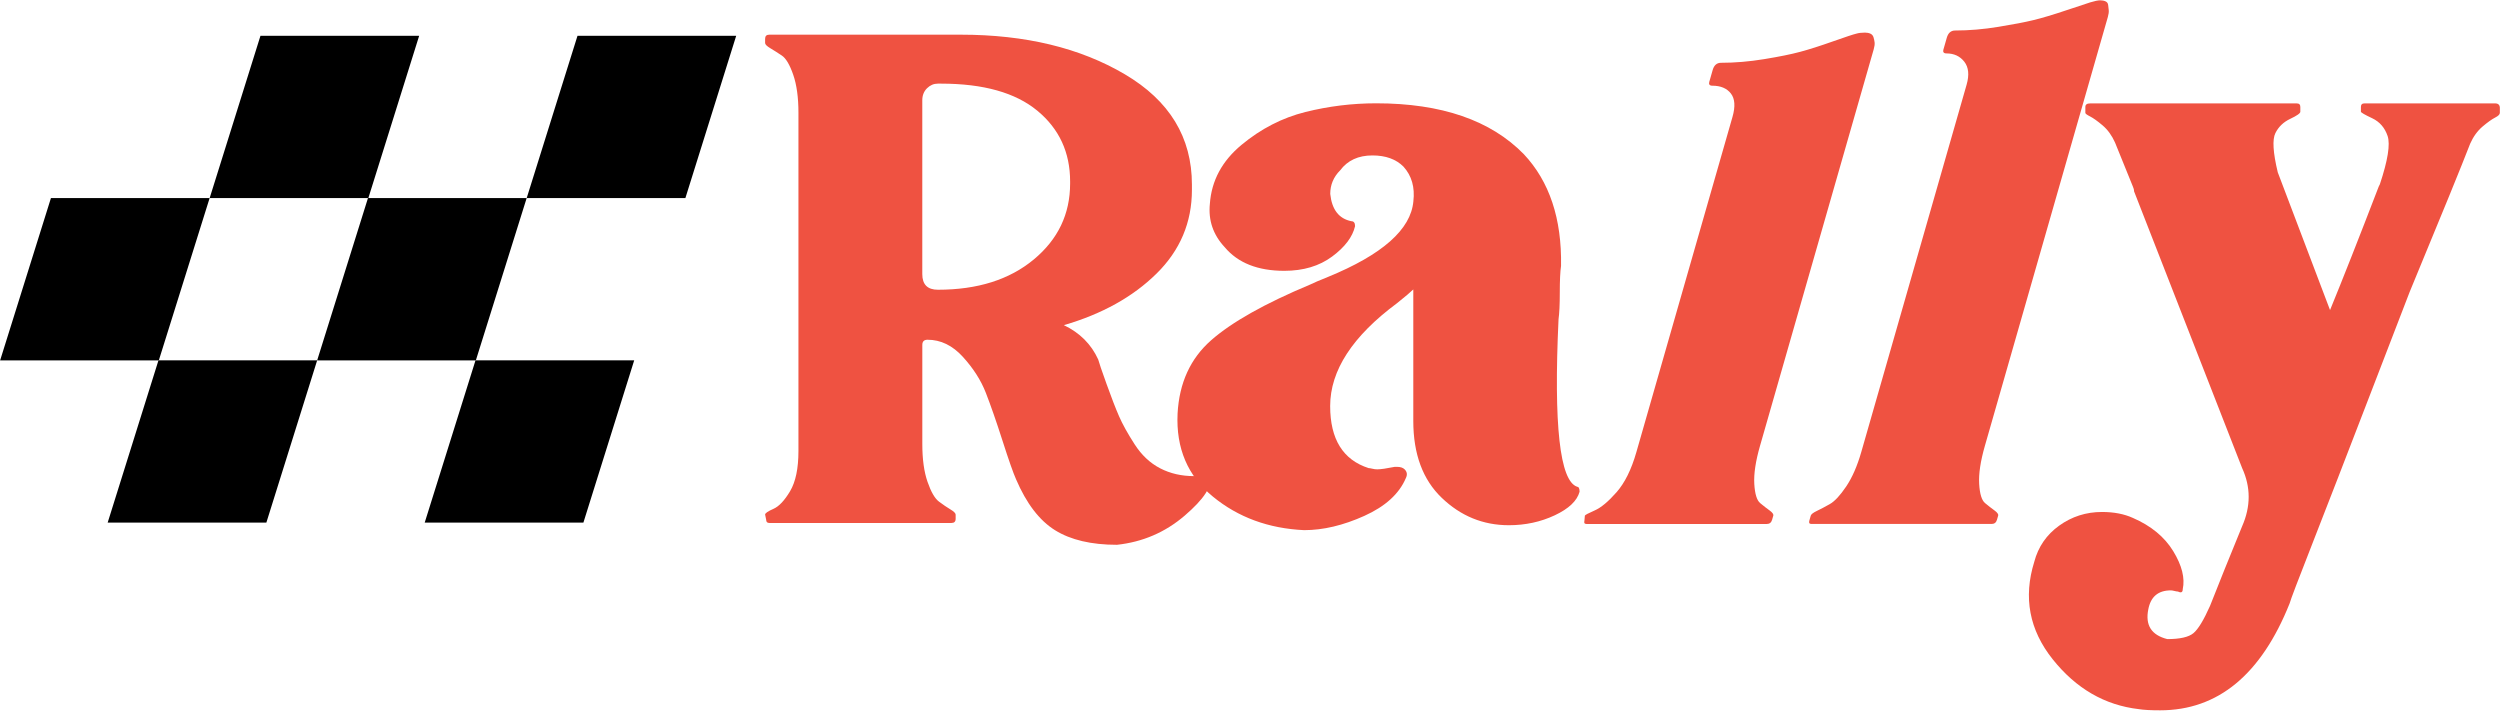
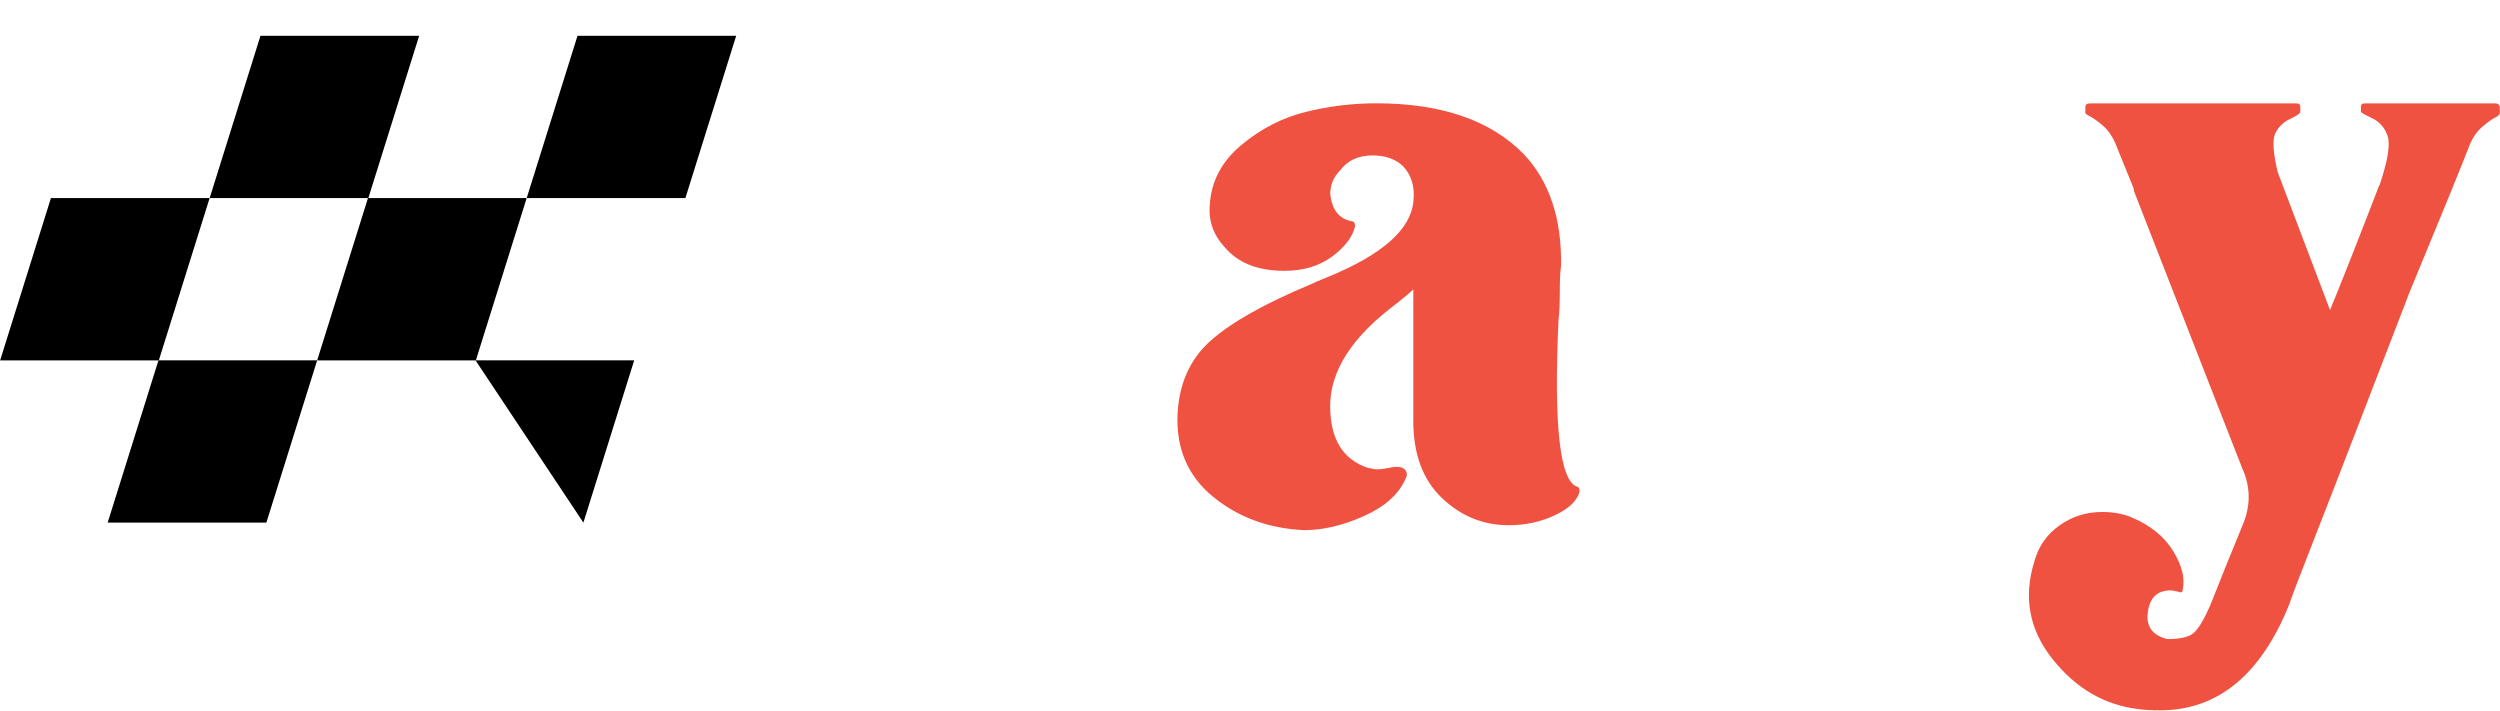
<svg xmlns="http://www.w3.org/2000/svg" width="978" height="278" viewBox="0 0 978 278" fill="none">
  <path d="M186.155 140.975H124.075L143.952 77.487H206.032L186.155 140.975Z" fill="black" />
  <path d="M62.13 140.975H0.05L19.927 77.487H82.007L62.13 140.975Z" fill="black" />
  <path d="M268.123 77.487H206.043L225.92 14H288L268.123 77.487Z" fill="black" />
-   <path d="M228.223 204.452H166.143L186.02 140.964H248.1L228.223 204.452Z" fill="black" />
+   <path d="M228.223 204.452L186.02 140.964H248.1L228.223 204.452Z" fill="black" />
  <path d="M144.098 77.487H82.018L101.895 14H163.975L144.098 77.487Z" fill="black" />
  <path d="M104.198 204.452H42.118L61.995 140.964H124.075L104.198 204.452Z" fill="black" />
-   <path d="M299.31 201.305C299.31 200.765 300.39 200.015 302.57 199.065C304.74 198.115 306.91 195.805 309.09 192.145C311.26 188.475 312.35 183.255 312.35 176.465V44.105C312.35 38.135 311.67 33.175 310.31 29.245C308.95 25.315 307.46 22.795 305.83 21.715C304.2 20.635 302.71 19.675 301.35 18.865C299.99 18.055 299.31 17.375 299.31 16.825V15.195C299.31 14.115 299.85 13.565 300.94 13.565H375.87C401.12 13.565 422.5 18.725 440.01 29.045C457.52 39.365 466.28 53.755 466.28 72.215V74.255C466.28 87.025 461.66 97.945 452.43 107.035C443.2 116.135 431.11 122.855 416.18 127.195C422.42 130.185 426.9 134.665 429.62 140.635C429.89 141.725 430.98 144.915 432.88 150.205C434.78 155.495 436.41 159.715 437.77 162.835C439.13 165.955 441.16 169.625 443.88 173.835C446.59 178.045 449.92 181.165 453.86 183.205C457.79 185.245 462.21 186.255 467.1 186.255C469.27 186.255 470.9 186.125 471.99 185.845C472.8 185.845 473.21 186.115 473.21 186.655C474.29 190.185 471.03 195.205 463.44 201.725C455.84 208.245 447.01 212.035 436.97 213.125C426.92 213.125 418.85 211.225 412.74 207.425C406.63 203.625 401.54 196.975 397.47 187.475C396.38 185.035 394.62 180.015 392.18 172.405C389.74 164.805 387.56 158.555 385.66 153.675C383.76 148.785 380.77 144.105 376.7 139.625C372.63 135.145 368.01 132.905 362.85 132.905C361.49 132.905 360.81 133.585 360.81 134.945V173.635C360.81 179.615 361.48 184.565 362.85 188.495C364.21 192.435 365.7 195.015 367.33 196.235C368.96 197.455 370.45 198.475 371.81 199.285C373.17 200.095 373.85 200.785 373.85 201.325V202.955C373.85 204.045 373.3 204.585 372.22 204.585H300.95C300.14 204.585 299.73 204.175 299.73 203.365L299.32 201.325L299.31 201.305ZM360.8 107.235C360.8 111.305 362.84 113.345 366.91 113.345C382.39 113.345 394.87 109.415 404.38 101.535C413.88 93.665 418.63 83.755 418.63 71.805V70.995C418.63 59.595 414.35 50.365 405.8 43.305C397.25 36.245 384.69 32.715 368.13 32.715H366.91C365.28 32.715 363.86 33.325 362.63 34.545C361.41 35.765 360.8 37.335 360.8 39.225V107.235Z" fill="#EF5241" />
  <path d="M616.96 190.425C617.6 190.425 617.93 191.075 617.93 192.365C616.96 195.925 613.72 199.005 608.22 201.585C602.71 204.175 596.73 205.465 590.26 205.465C580.22 205.465 571.49 201.905 564.05 194.785C556.6 187.665 552.88 177.635 552.88 164.685V113.225C551.91 114.195 549.8 115.975 546.57 118.565C529.09 131.515 520.36 144.945 520.36 158.855C520.36 171.805 525.37 179.895 535.41 183.125C535.73 183.125 536.21 183.205 536.87 183.365C537.51 183.535 538.16 183.605 538.81 183.605C540.1 183.605 542.37 183.285 545.61 182.635H546.58C547.87 182.635 548.84 182.965 549.49 183.605C550.46 184.575 550.62 185.715 549.98 187.005C547.39 193.155 541.97 198.095 533.72 201.815C525.47 205.535 517.62 207.395 510.18 207.395C496.26 206.745 484.37 202.385 474.5 194.285C464.63 186.195 460.02 175.355 460.67 161.765C461.32 149.795 465.69 140.245 473.78 133.125C481.87 126.005 494.81 118.725 512.61 111.285C513.9 110.645 516.17 109.665 519.41 108.375C540.77 99.635 551.93 89.765 552.91 78.765C553.55 73.265 552.26 68.735 549.03 65.175C546.12 62.265 542.07 60.805 536.89 60.805C531.38 60.805 527.18 62.745 524.27 66.635C521.68 69.225 520.39 72.305 520.39 75.855C521.03 82.005 523.79 85.565 528.64 86.535C529.61 86.535 530.1 87.185 530.1 88.475C529.13 92.685 526.13 96.655 521.12 100.365C516.1 104.085 509.87 105.945 502.43 105.945C492.07 105.945 484.3 102.875 479.13 96.725C474.59 91.875 472.65 86.215 473.3 79.735C473.94 70.675 478.07 62.985 485.68 56.675C493.28 50.365 501.62 46.075 510.68 43.815C519.74 41.555 528.96 40.415 538.35 40.415C563.91 40.415 583.17 47.055 596.12 60.315C606.15 70.995 611 85.555 610.68 104.005C610.35 106.275 610.19 109.755 610.19 114.445C610.19 119.135 610.02 122.625 609.7 124.885C607.76 166.315 610.19 188.155 616.98 190.415L616.96 190.425Z" fill="#EF5241" />
-   <path d="M668.71 31.895L669.99 27.415C670.53 25.515 671.62 24.565 673.25 24.565C678.68 24.565 684.31 24.095 690.15 23.135C695.98 22.185 700.67 21.235 704.2 20.285C707.73 19.335 711.99 17.985 716.98 16.215C721.96 14.455 725.04 13.435 726.2 13.165C727.09 12.895 728.21 12.755 729.58 12.755C730.39 12.755 731.1 12.895 731.7 13.165C732.3 13.435 732.71 13.915 732.92 14.585C733.13 15.265 733.27 15.945 733.35 16.625C733.42 17.305 733.31 18.195 733 19.275C732.69 20.355 732.43 21.245 732.24 21.925C732.05 22.605 731.77 23.555 731.42 24.775C731.07 25.995 730.85 26.745 730.78 27.015L688.51 174.445C686.8 180.415 686.05 185.375 686.28 189.305C686.51 193.245 687.28 195.755 688.6 196.835C689.92 197.925 691.13 198.875 692.26 199.685C693.38 200.495 693.87 201.185 693.71 201.725L693.24 203.355C692.93 204.445 692.22 204.985 691.14 204.985H620.69C619.88 204.985 619.58 204.575 619.82 203.765L620 201.725C620.08 201.455 621.35 200.775 623.84 199.685C626.32 198.605 629.17 196.225 632.4 192.555C635.62 188.885 638.21 183.665 640.15 176.875L677.75 45.735C678.92 41.665 678.71 38.605 677.12 36.575C675.53 34.535 673.11 33.525 669.85 33.525C668.76 33.525 668.38 32.985 668.69 31.895H668.71ZM760.3 19.265L761.58 14.785C762.12 12.885 763.21 11.935 764.84 11.935C770.27 11.935 775.9 11.465 781.74 10.505C787.57 9.555 792.17 8.675 795.53 7.855C798.88 7.045 803.19 5.755 808.45 3.985C813.7 2.225 816.78 1.205 817.67 0.935C819.45 0.395 820.75 0.125 821.57 0.125C822.39 0.125 823.09 0.265 823.69 0.535C824.29 0.805 824.63 1.285 824.71 1.955C824.78 2.635 824.86 3.315 824.94 3.995C825.01 4.675 824.9 5.565 824.59 6.645C824.28 7.725 824.02 8.615 823.83 9.295C823.63 9.975 823.38 10.865 823.07 11.945L822.37 14.385L776.48 174.435C774.77 180.405 774.02 185.365 774.25 189.295C774.48 193.235 775.25 195.745 776.57 196.825C777.89 197.915 779.1 198.865 780.23 199.675C781.35 200.485 781.84 201.175 781.68 201.715L781.21 203.345C780.9 204.435 780.19 204.975 779.11 204.975H708.66C707.85 204.975 707.56 204.565 707.79 203.755L708.37 201.715C708.53 201.175 709.31 200.565 710.73 199.885C712.15 199.215 713.82 198.325 715.76 197.235C717.7 196.155 719.85 193.845 722.23 190.315C724.6 186.785 726.56 182.305 728.12 176.875L769.34 33.115C770.43 29.315 770.13 26.335 768.45 24.155C766.76 21.985 764.43 20.895 761.44 20.895C760.35 20.895 759.97 20.355 760.28 19.265H760.3Z" fill="#EF5241" />
  <path d="M977.94 42.285V44.145C977.94 44.765 977.31 45.385 976.08 46.005C974.84 46.625 973.21 47.795 971.2 49.485C969.18 51.195 967.56 53.435 966.32 56.225C963.22 64.285 955.32 83.645 942.62 114.305C938.9 123.915 933.17 138.785 925.43 158.915C917.68 179.055 910.87 196.625 904.99 211.655C899.1 226.675 896 234.805 895.7 236.055C884.55 263.935 867.66 277.875 845.05 277.875C841.33 277.875 838.55 277.715 836.69 277.415C823.37 275.865 812.14 269.355 803 257.895C793.87 246.435 791.46 233.735 795.8 219.795C797.35 213.905 800.61 209.175 805.56 205.625C810.52 202.065 816.1 200.285 822.29 200.285C826.94 200.285 830.96 201.055 834.37 202.605C841.49 205.695 846.76 210.035 850.17 215.615C853.57 221.195 854.82 226.145 853.89 230.485C853.89 231.715 853.26 232.035 852.03 231.415C851.72 231.415 851.25 231.335 850.64 231.185C850.01 231.025 849.55 230.955 849.24 230.955C844.28 230.955 841.34 233.435 840.41 238.395C839.17 244.585 841.64 248.455 847.85 250.015C852.8 250.015 856.21 249.235 858.07 247.695C859.93 246.145 862.09 242.585 864.57 237.005C867.98 228.325 872.16 217.955 877.12 205.875C880.53 198.125 880.53 190.545 877.12 183.105L834.84 74.835C834.84 74.215 834.68 73.605 834.38 72.975L827.41 55.785C826.17 52.995 824.54 50.755 822.53 49.045C820.52 47.345 818.89 46.185 817.65 45.555C816.42 44.935 815.79 44.475 815.79 44.165V41.845C815.79 40.915 816.41 40.455 817.65 40.455H898.5C899.43 40.455 899.89 40.915 899.89 41.845V43.705C899.89 44.325 898.57 45.255 895.94 46.495C893.3 47.735 891.36 49.595 890.13 52.075C888.89 54.555 889.2 59.665 891.06 67.405L911.51 121.305C916.46 109.225 922.82 93.125 930.56 72.975L931.02 72.045C934.11 62.755 935.12 56.475 934.04 53.225C932.95 49.975 930.94 47.645 928 46.255C925.05 44.865 923.59 44.015 923.59 43.695V41.835C923.59 40.905 924.05 40.445 924.98 40.445H976.09C977.32 40.445 977.95 41.065 977.95 42.305L977.94 42.285Z" fill="#EF5241" />
</svg>